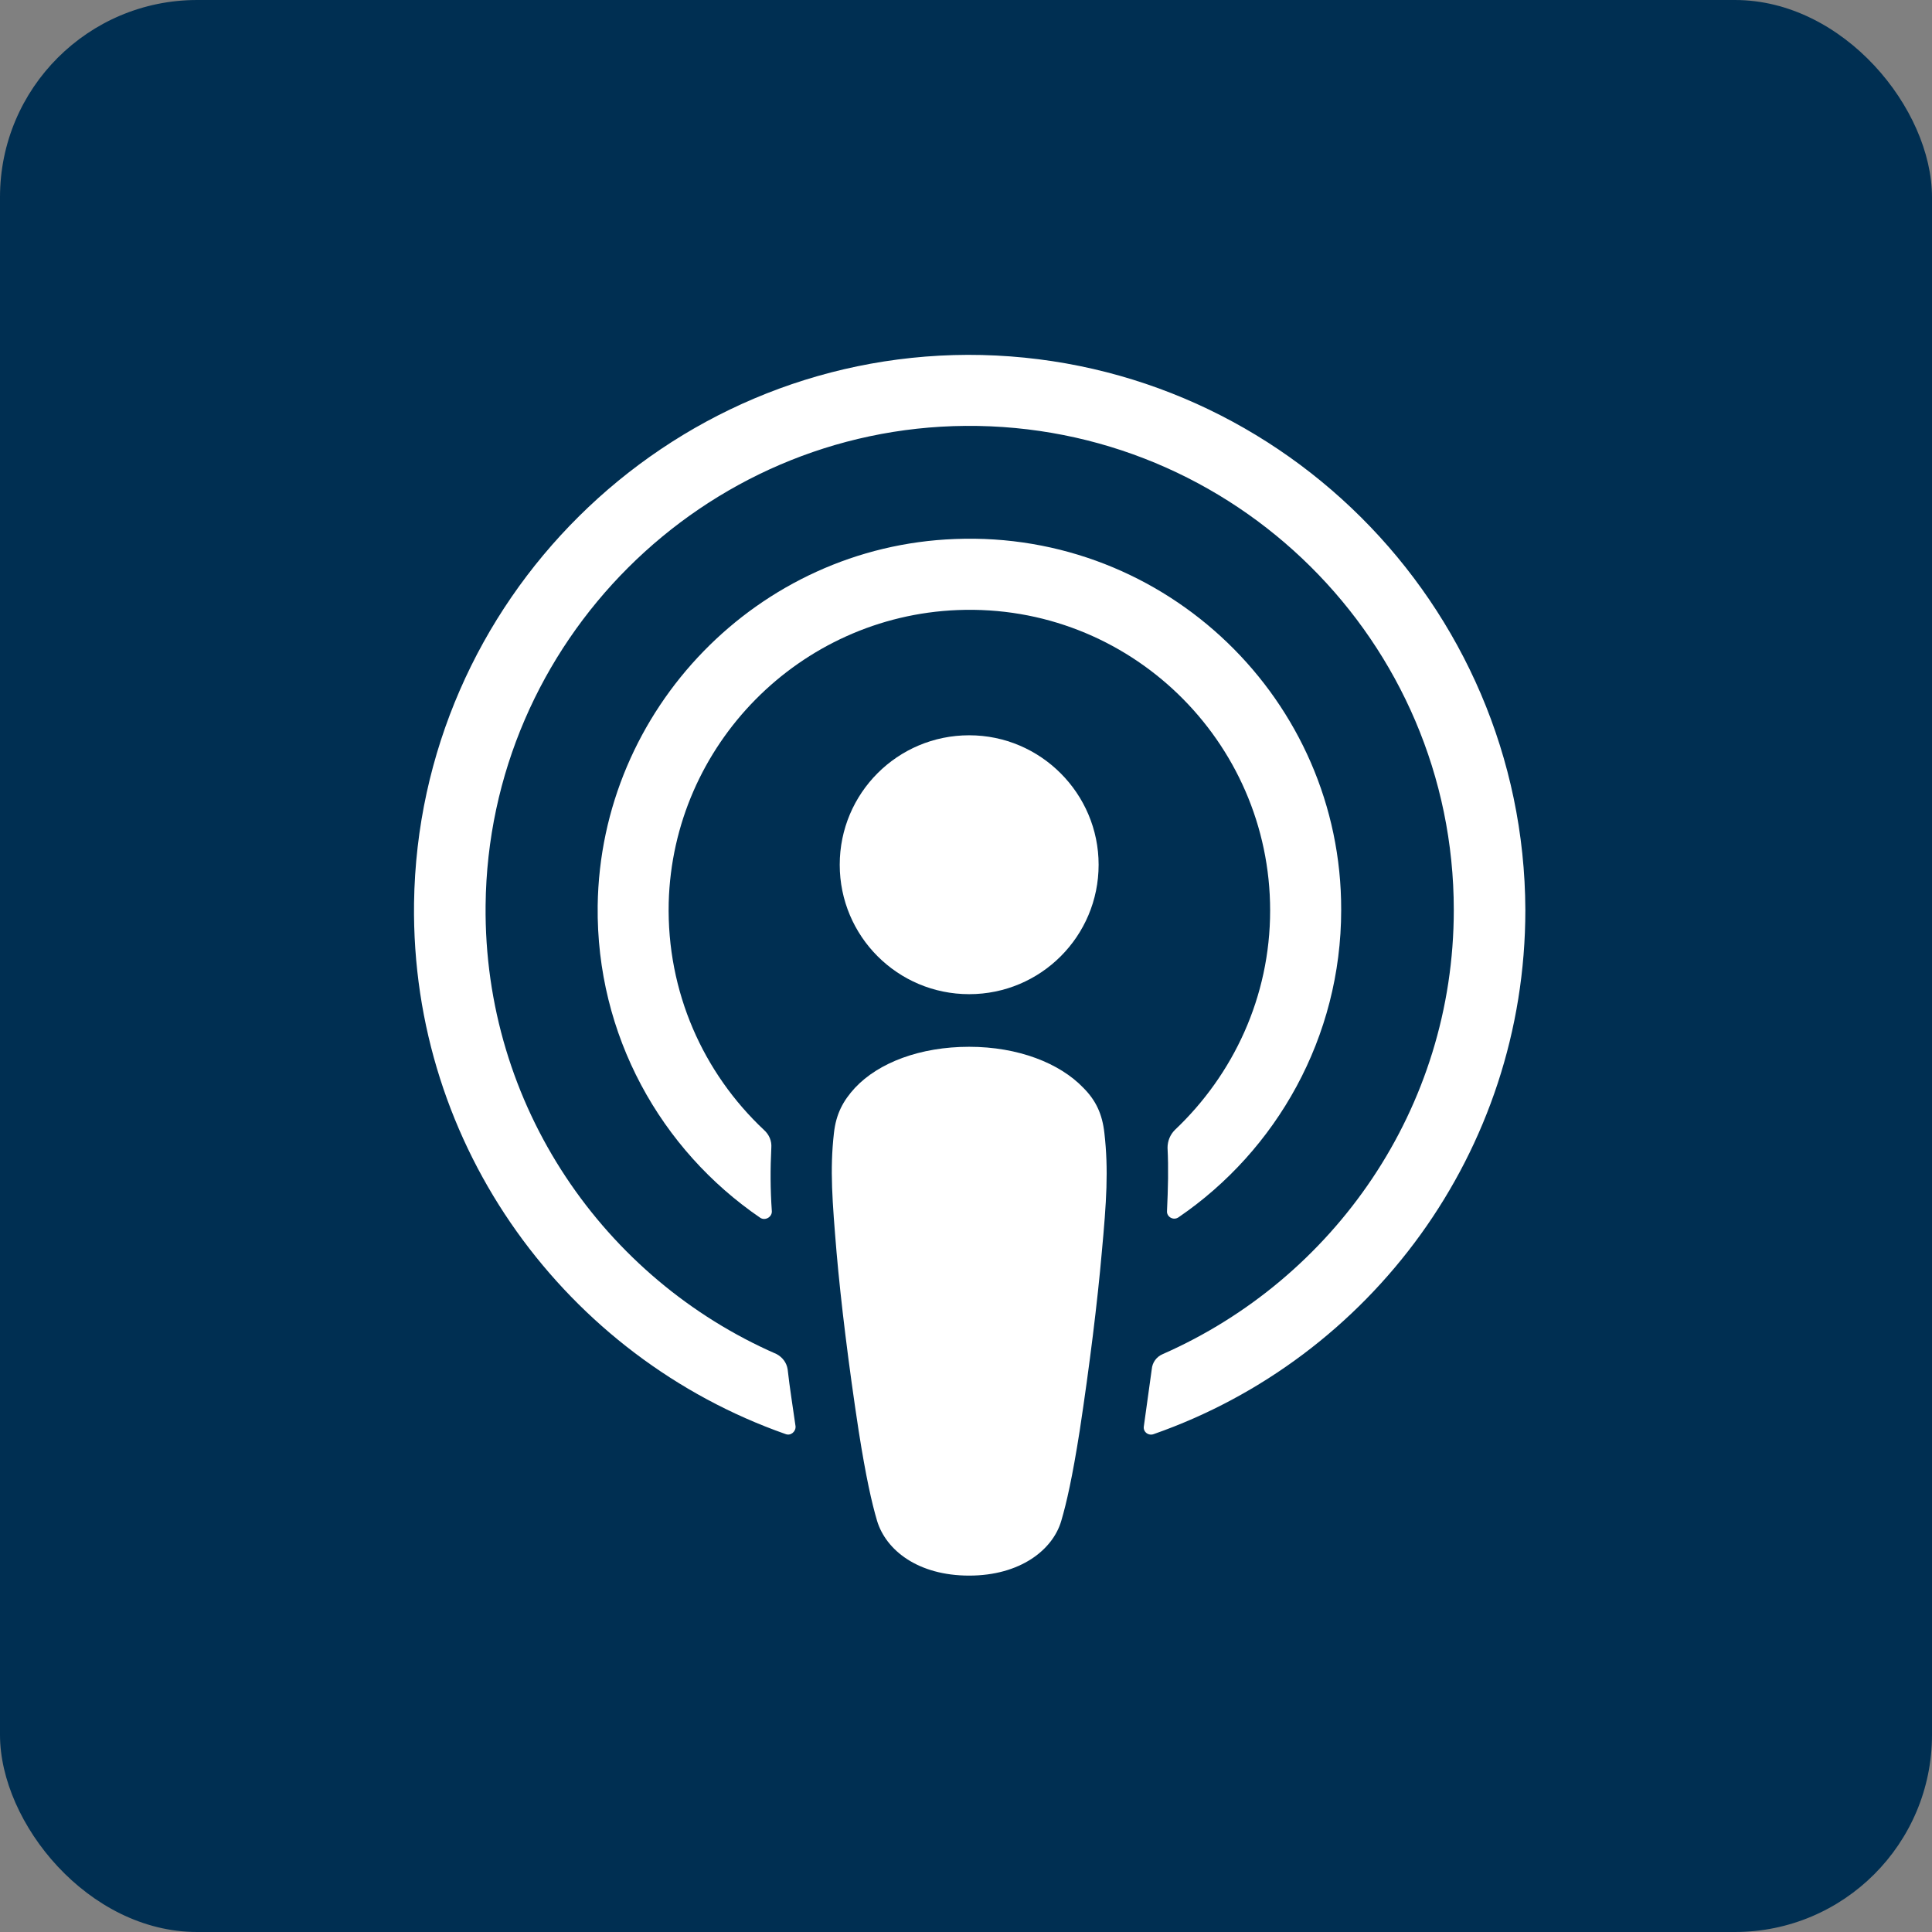
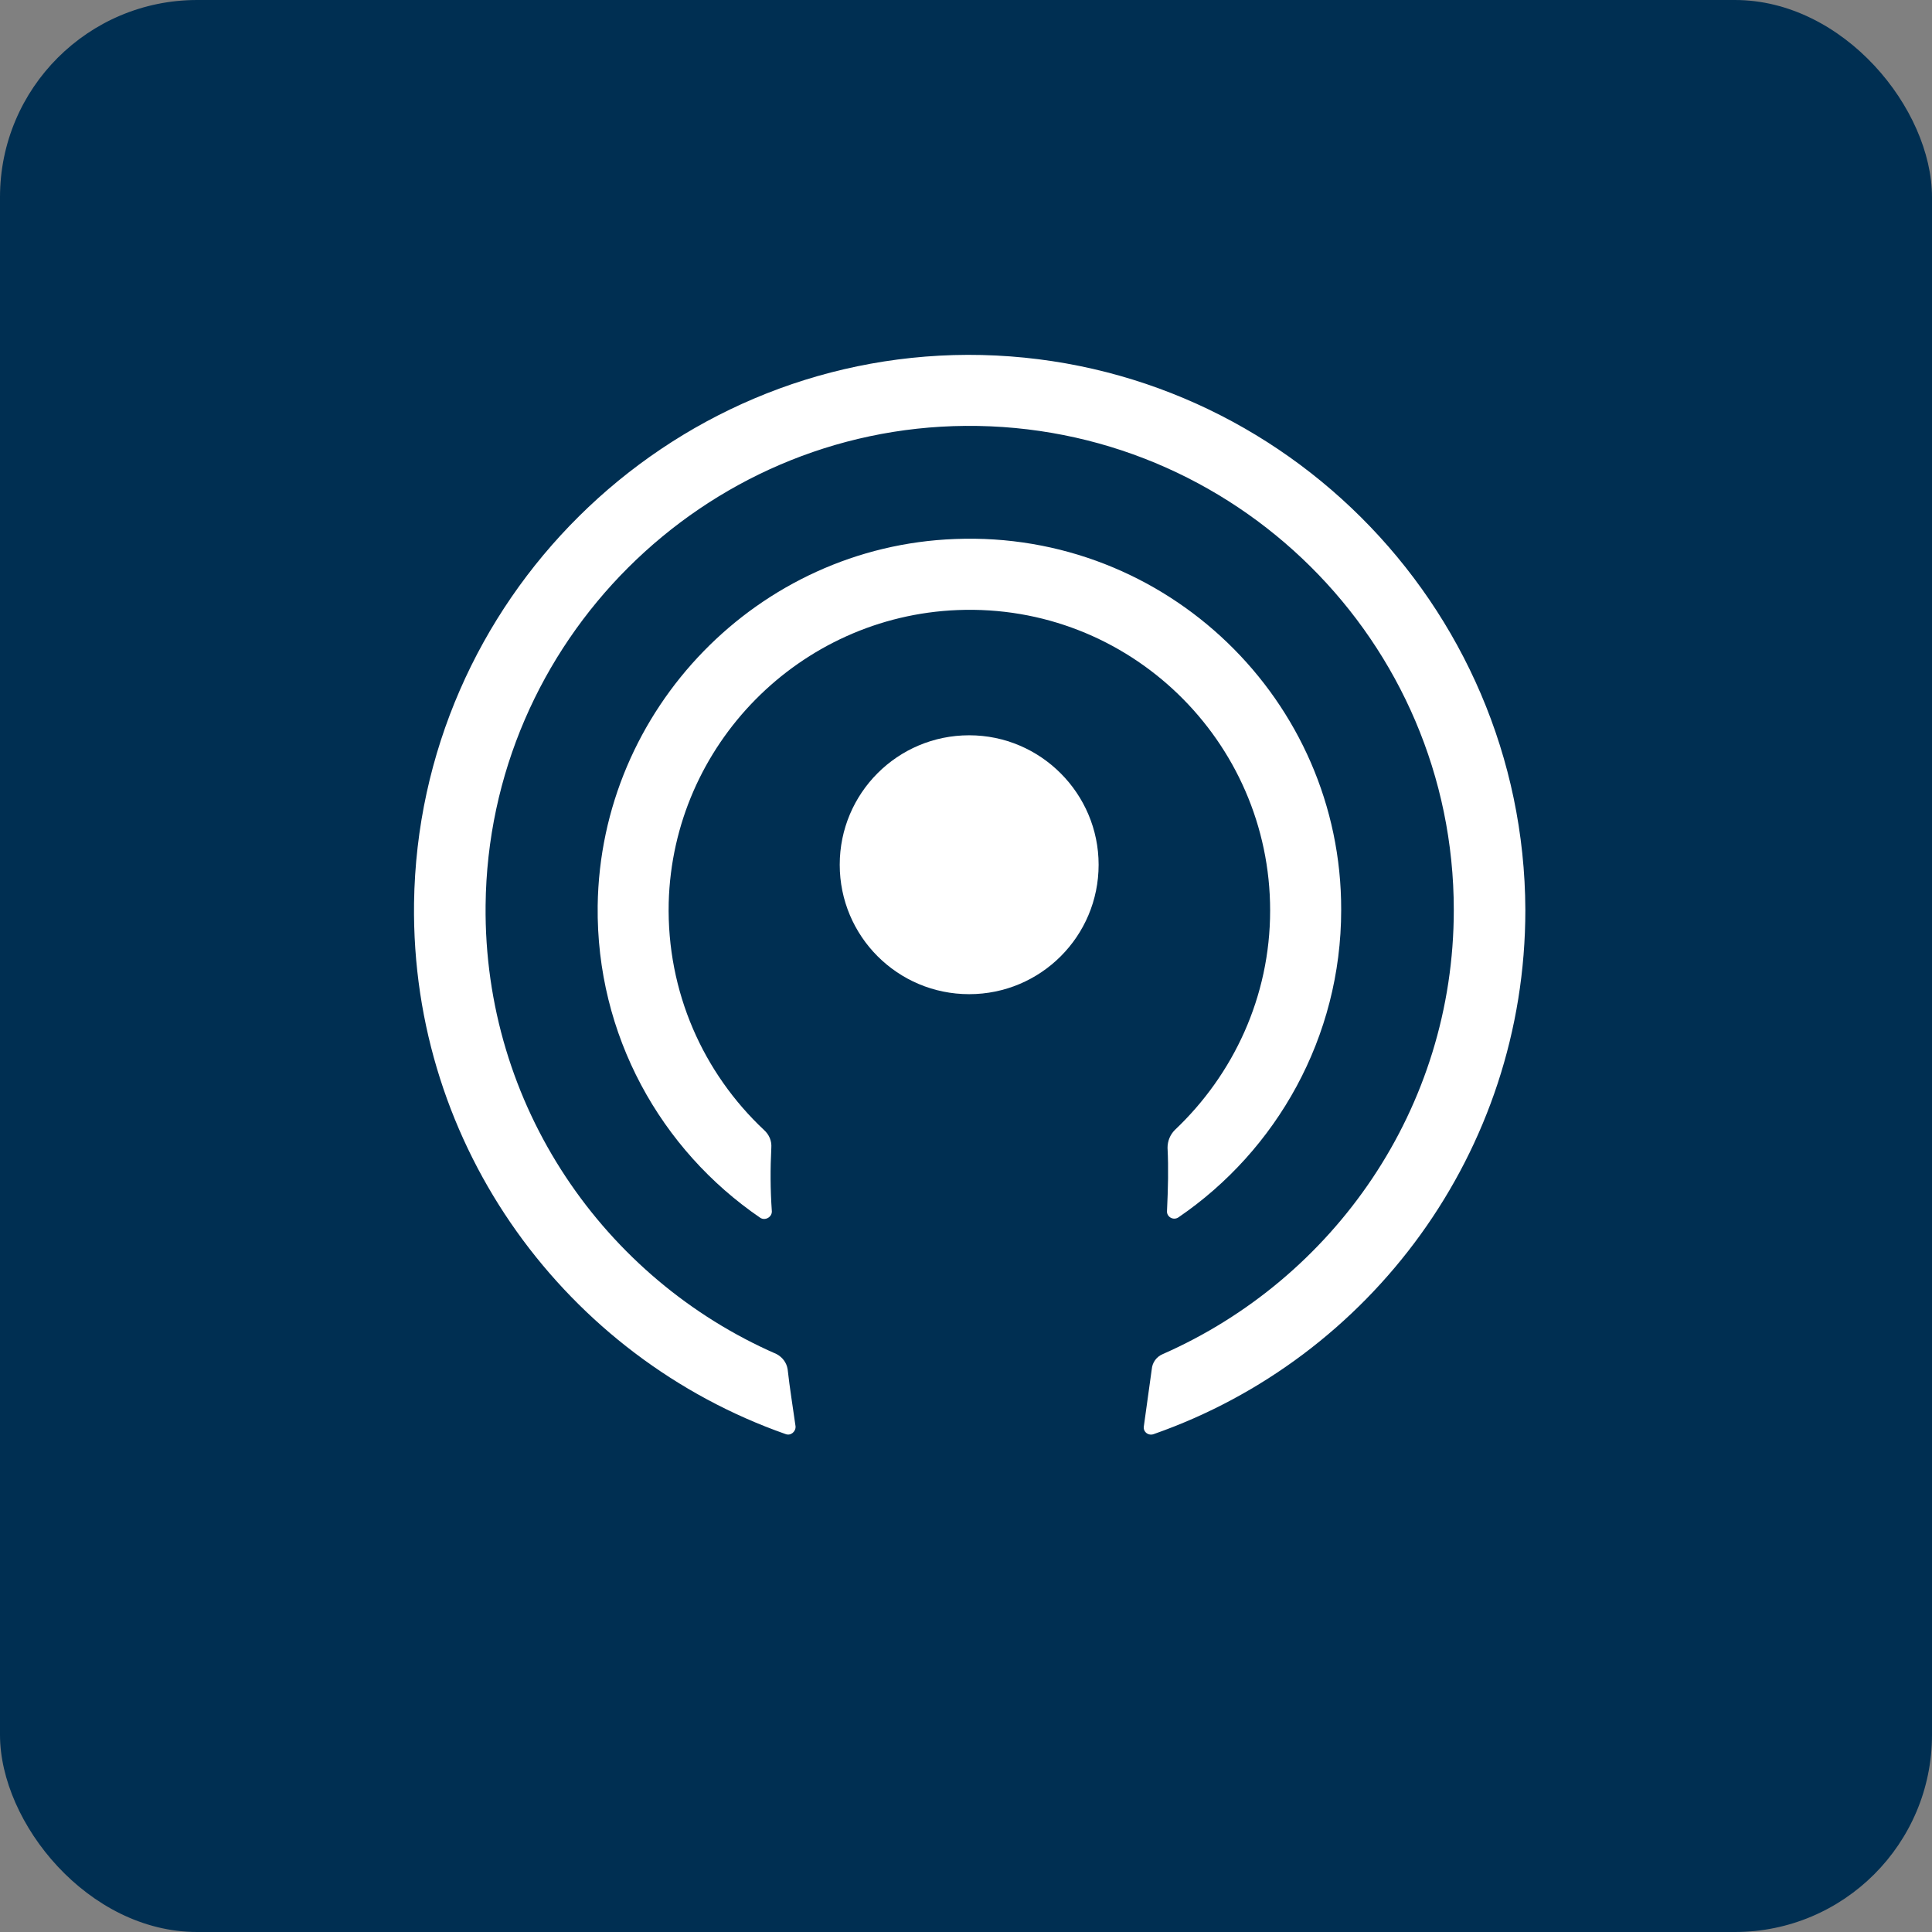
<svg xmlns="http://www.w3.org/2000/svg" width="98" height="98" viewBox="0 0 98 98" fill="none">
  <rect x="0" y="0" width="98" height="98" fill="#808080" stroke="none" />
  <rect width="98" height="98" rx="10" fill="#002F52" />
-   <path d="M56.02 57.475C55.914 56.515 55.593 55.821 54.953 55.18C53.752 53.926 51.643 53.098 49.161 53.098C46.679 53.098 44.57 53.899 43.369 55.18C42.755 55.847 42.408 56.515 42.301 57.475C42.088 59.344 42.221 60.945 42.435 63.534C42.648 65.99 43.049 69.273 43.556 72.582C43.93 74.958 44.223 76.239 44.49 77.146C44.944 78.641 46.572 79.922 49.161 79.922C51.75 79.922 53.405 78.614 53.832 77.146C54.099 76.239 54.392 74.958 54.766 72.582C55.273 69.246 55.673 65.99 55.887 63.534C56.127 60.945 56.234 59.344 56.02 57.475Z" fill="white" />
  <path d="M55.727 43.863C55.727 47.493 52.791 50.429 49.161 50.429C45.531 50.429 42.595 47.493 42.595 43.863C42.595 40.233 45.531 37.297 49.161 37.297C52.791 37.297 55.727 40.26 55.727 43.863Z" fill="white" />
  <path d="M49.081 18C33.76 18.053 21.216 30.491 21.002 45.812C20.842 58.222 28.769 68.845 39.846 72.742C40.113 72.849 40.38 72.609 40.353 72.342C40.219 71.381 40.059 70.42 39.953 69.459C39.899 69.112 39.686 68.845 39.392 68.685C30.638 64.868 24.526 56.087 24.632 45.918C24.766 32.573 35.655 21.71 48.974 21.603C62.613 21.497 73.743 32.546 73.743 46.158C73.743 56.221 67.657 64.868 58.983 68.685C58.663 68.819 58.449 69.112 58.422 69.459C58.289 70.42 58.156 71.381 58.022 72.342C57.969 72.635 58.262 72.849 58.529 72.742C69.499 68.899 77.373 58.436 77.373 46.158C77.319 30.625 64.641 17.973 49.081 18Z" fill="white" />
  <path d="M48.44 27.341C38.458 27.715 30.451 35.962 30.317 45.945C30.237 52.511 33.52 58.329 38.564 61.772C38.805 61.932 39.152 61.745 39.152 61.452C39.072 60.304 39.072 59.29 39.125 58.222C39.152 57.875 39.018 57.555 38.751 57.315C35.682 54.432 33.814 50.322 33.92 45.785C34.134 37.777 40.566 31.265 48.573 30.945C57.274 30.598 64.427 37.59 64.427 46.185C64.427 50.562 62.559 54.512 59.596 57.315C59.356 57.555 59.223 57.875 59.223 58.222C59.276 59.263 59.249 60.277 59.196 61.425C59.169 61.719 59.516 61.932 59.783 61.745C64.748 58.356 68.031 52.617 68.031 46.158C68.057 35.535 59.169 26.914 48.44 27.341Z" fill="white" />
</svg>